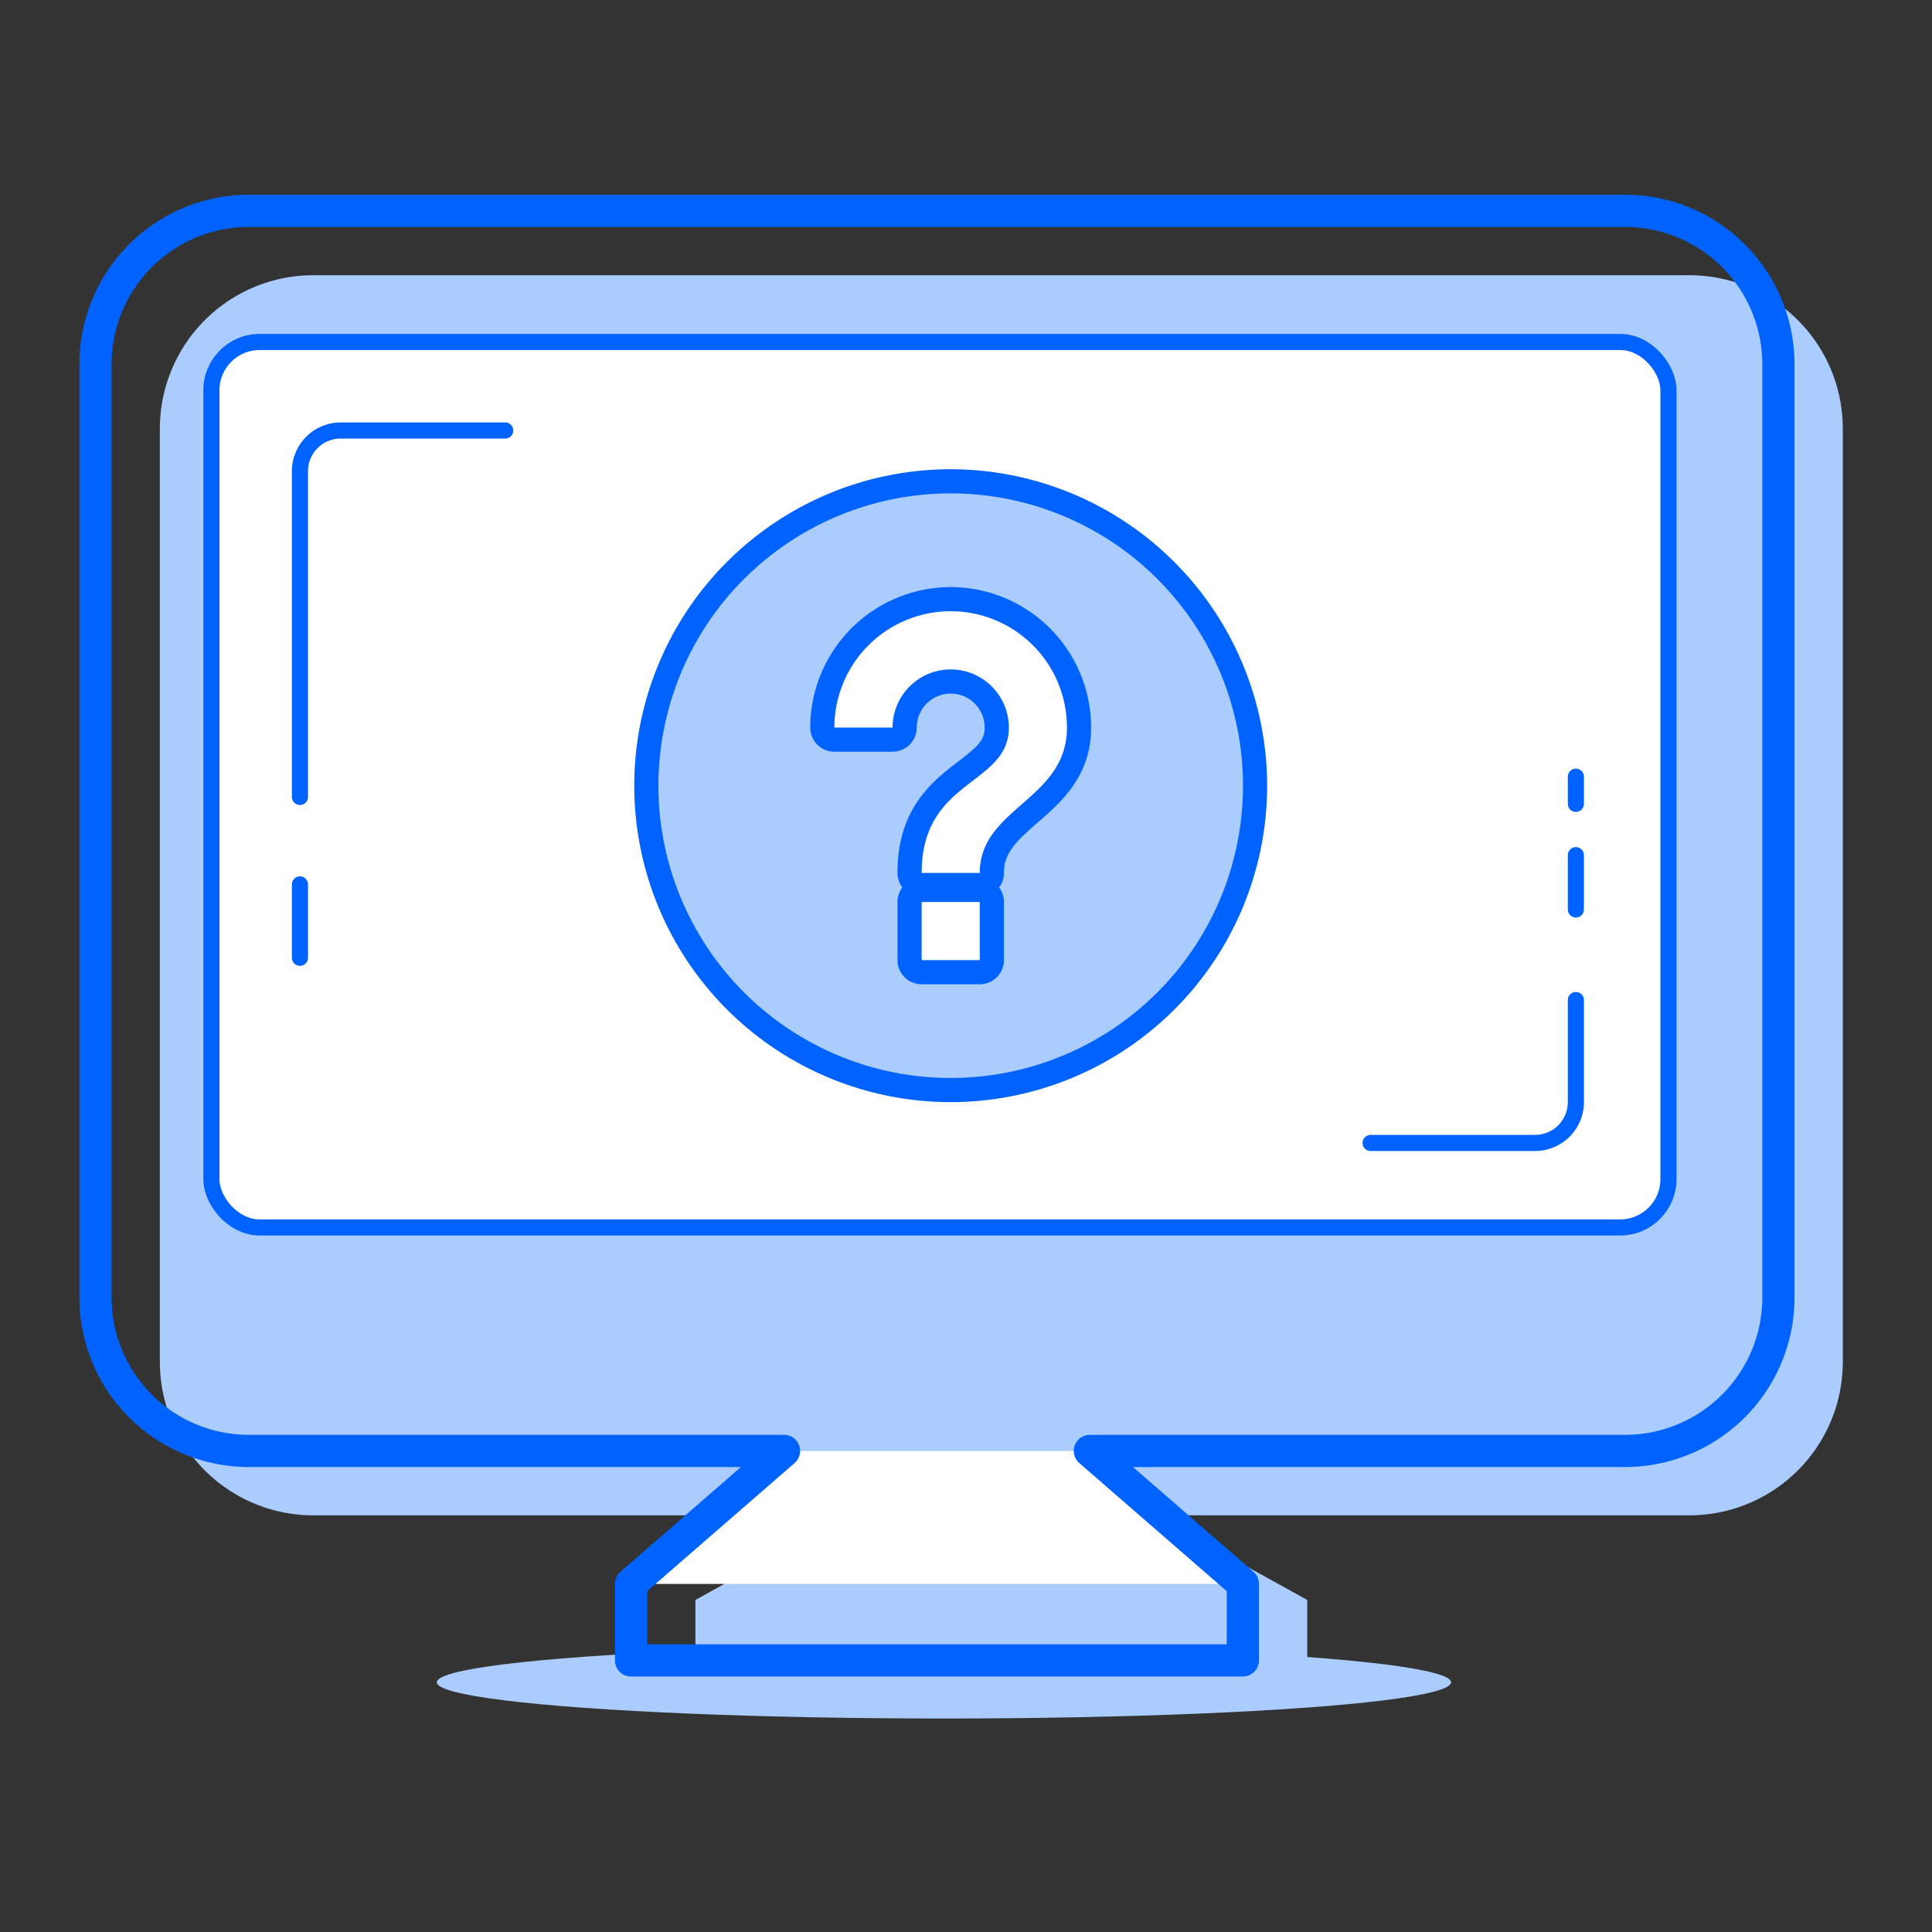
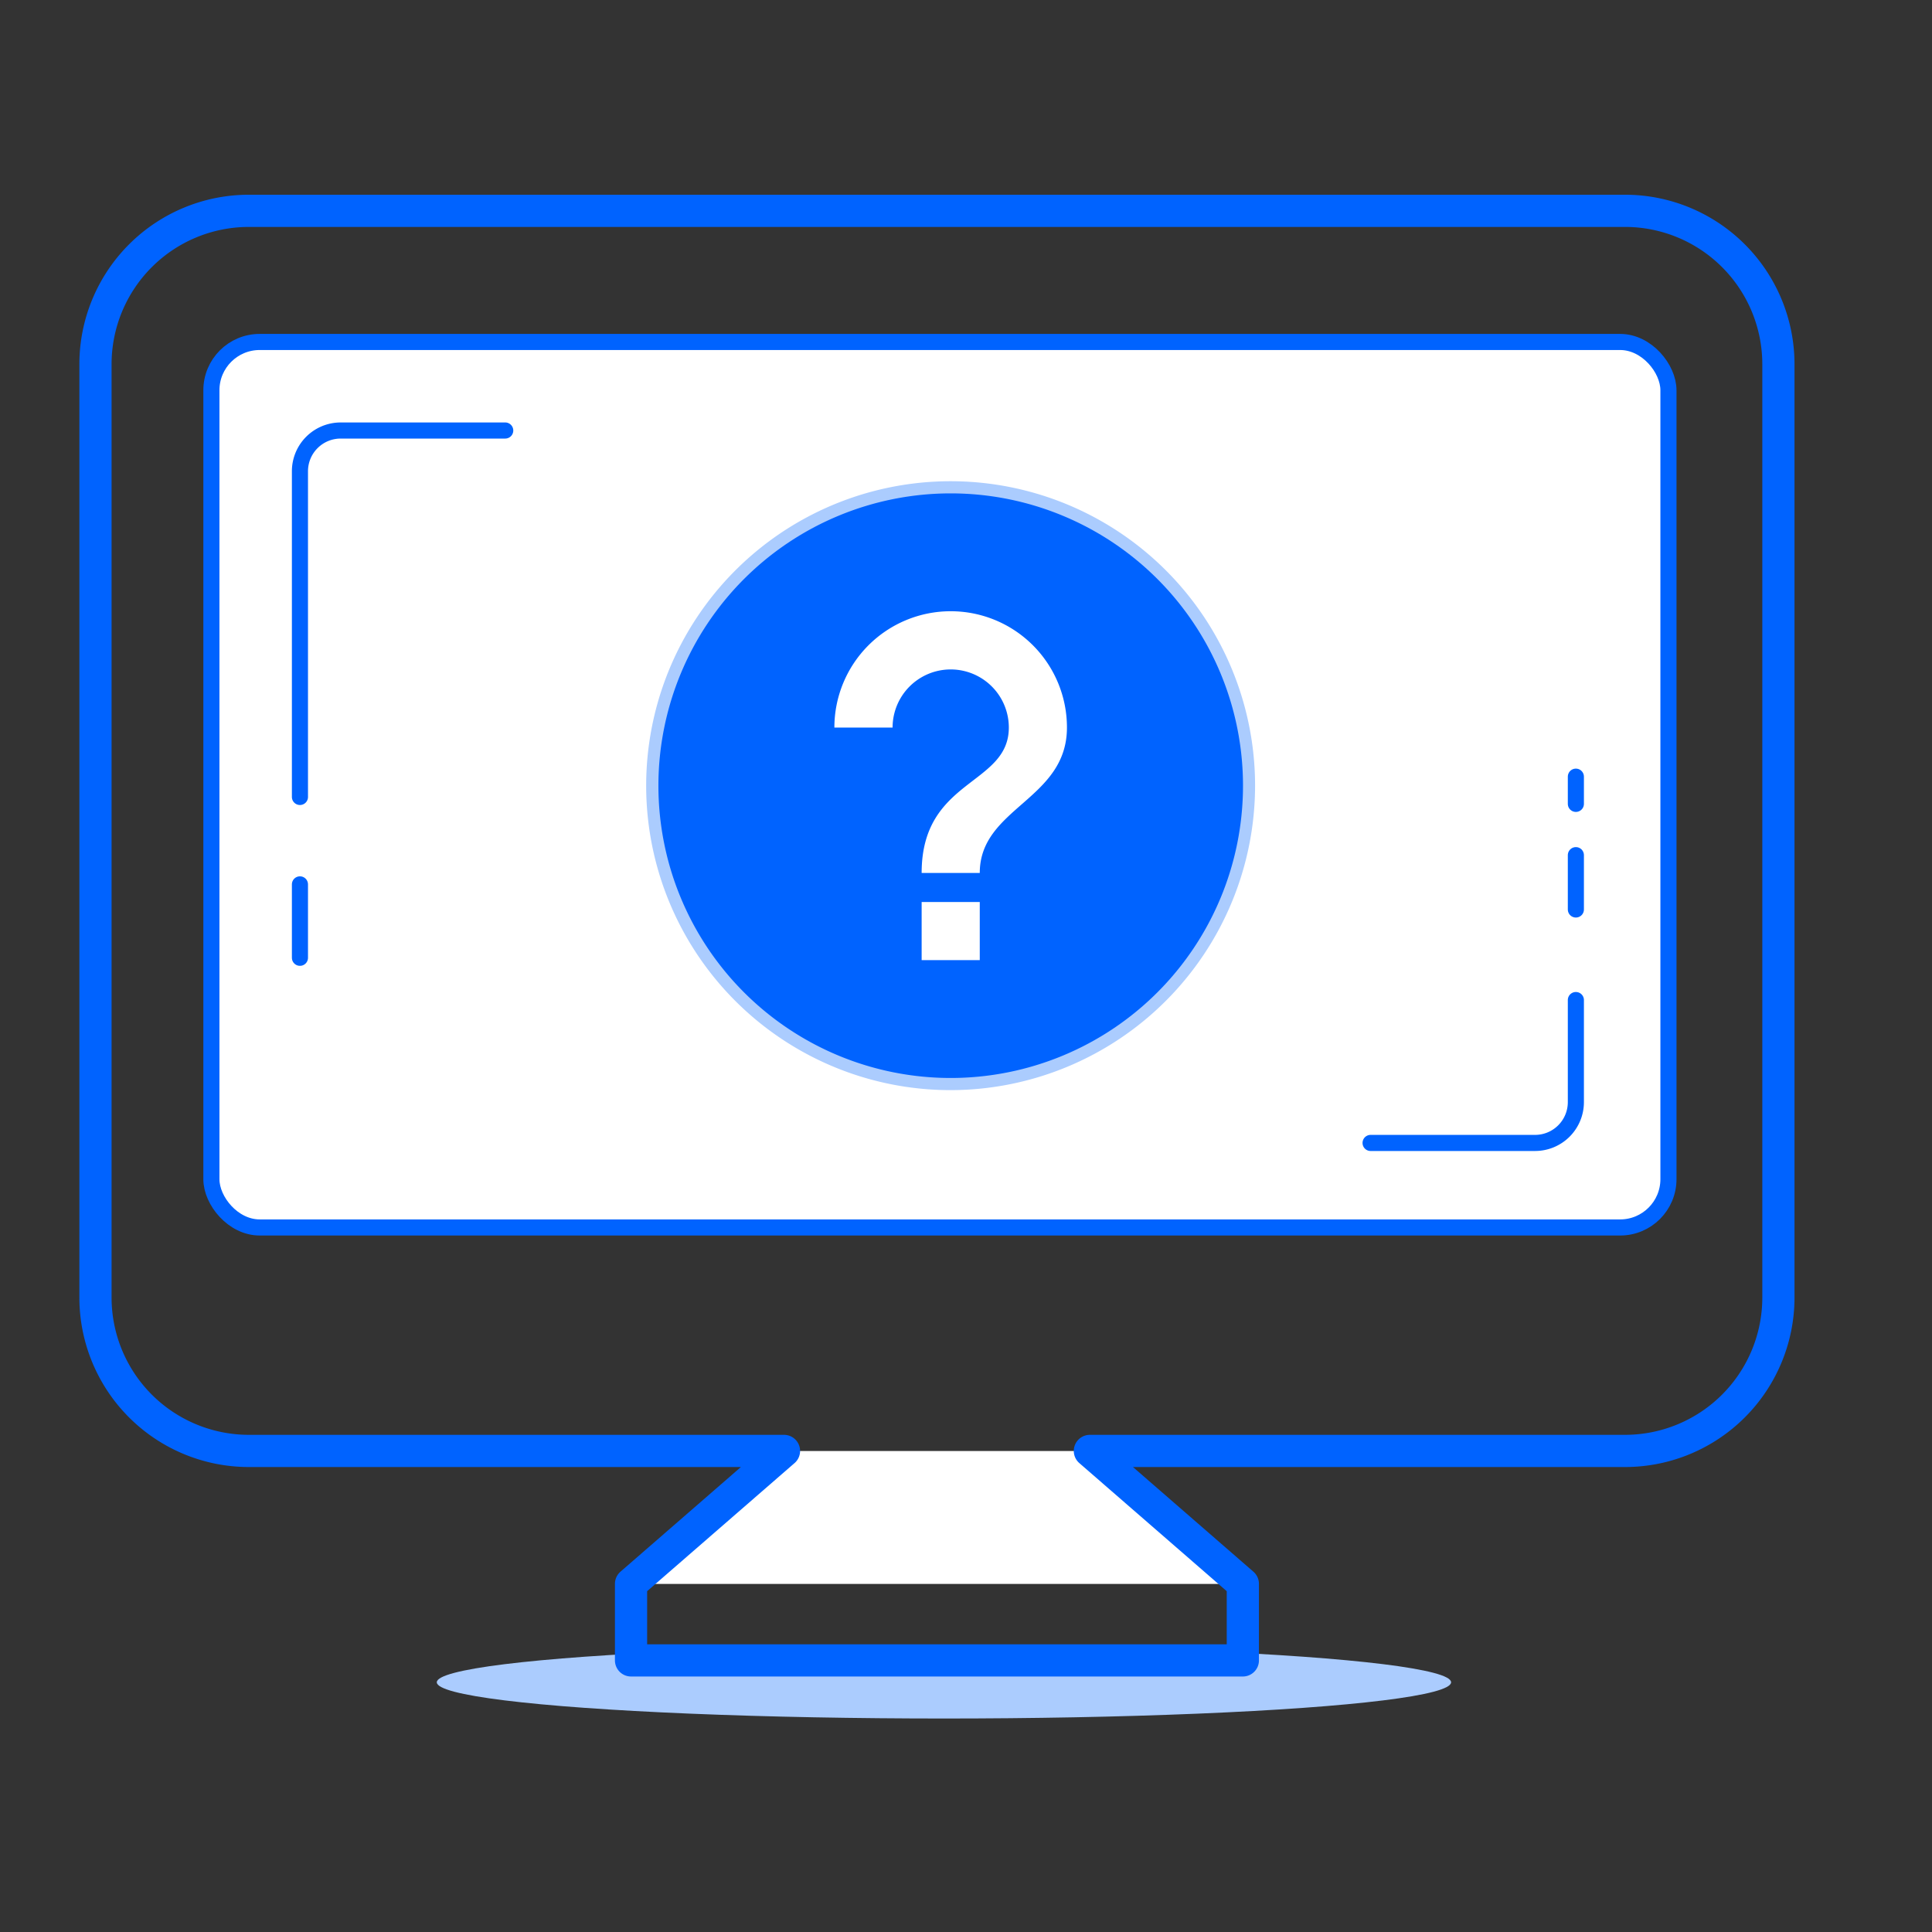
<svg xmlns="http://www.w3.org/2000/svg" viewBox="0 0 240 240">
  <rect x="0" y="0" width="240" height="240" fill="#333333" stroke="none" />
-   <path d="m209.93 34.19h-171.07a19.06 19.06 0 0 0 -19 19v116.05a19.06 19.06 0 0 0 19 19h66.53l-19 10.51v9.51h76v-9.51l-19-10.51h66.53a19.06 19.06 0 0 0 19-19v-116a19.06 19.06 0 0 0 -18.99-19.05z" fill="#abccfe" />
  <ellipse cx="117.26" cy="208.98" fill="#abccfe" rx="63" ry="4.5" />
  <path d="m78.38 196.76 19.01-16.51h38.01l19.01 16.51z" fill="#fff" />
  <path stroke="#0063ff" stroke-linecap="round" stroke-linejoin="round" d="m201.93 26.19h-171.07a19.06 19.06 0 0 0 -19 19v116.05a19.06 19.06 0 0 0 19 19h66.53l-19 16.51v9.51h76v-9.51l-19-16.51h66.53a19.06 19.06 0 0 0 19-19v-116a19.06 19.06 0 0 0 -18.99-19.05z" fill="none" stroke-width="4" />
  <rect stroke="#0063ff" stroke-linecap="round" stroke-linejoin="round" fill="#fff" height="110" rx="6" stroke-width="2" width="181" x="26.26" y="42.48" />
  <path stroke="#0063ff" stroke-linecap="round" stroke-linejoin="round" d="m37.26 99v-40.45a5.06 5.06 0 0 1 5.06-5.07h20.44" fill="none" stroke-width="2" />
  <path stroke="#0063ff" stroke-linecap="round" stroke-linejoin="round" d="m195.76 124.23v12.69a5.07 5.07 0 0 1 -5.07 5.06h-20.43" fill="none" stroke-width="2" />
  <path stroke="#0063ff" stroke-linecap="round" stroke-linejoin="round" d="m195.76 106.23v6.75" fill="none" stroke-width="2" />
  <path stroke="#0063ff" stroke-linecap="round" stroke-linejoin="round" d="m195.76 96.48v3.38" fill="none" stroke-width="2" />
  <path stroke="#0063ff" stroke-linecap="round" stroke-linejoin="round" d="m37.26 118.98v-9.12" fill="none" stroke-width="2" />
  <path d="m118.1 135.42a37.82 37.82 0 1 1 37.81-37.82 37.86 37.86 0 0 1 -37.81 37.82z" fill="#abccfe" />
-   <path d="m118.1 61.29a36.31 36.31 0 1 1 -36.31 36.31 36.31 36.31 0 0 1 36.31-36.31m0-3a39.31 39.31 0 1 0 39.31 39.31 39.36 39.36 0 0 0 -39.31-39.31z" fill="#0063ff" />
+   <path d="m118.1 61.29a36.31 36.31 0 1 1 -36.31 36.31 36.31 36.31 0 0 1 36.31-36.31m0-3z" fill="#0063ff" />
  <path d="m114.49 120.77a1.5 1.5 0 0 1 -1.5-1.5v-7.22a1.5 1.5 0 0 1 1.5-1.5h7.22a1.5 1.5 0 0 1 1.5 1.5v7.22a1.5 1.5 0 0 1 -1.5 1.5zm0-10.83a1.5 1.5 0 0 1 -1.5-1.5c0-7.32 3.87-10.29 7-12.67 2.46-1.89 3.85-3.07 3.85-5.39a5.72 5.72 0 0 0 -11.44 0 1.5 1.5 0 0 1 -1.5 1.5h-7.23a1.5 1.5 0 0 1 -1.5-1.5 15.95 15.95 0 1 1 31.89 0c0 5.31-3.26 8.17-6.14 10.68-2.52 2.2-4.69 4.1-4.69 7.38a1.5 1.5 0 0 1 -1.5 1.5z" fill="#fff" />
  <path d="m118.1 75.93a14.44 14.44 0 0 1 14.44 14.45c0 9-10.83 9.93-10.83 18.06h-7.22c0-11.74 10.83-10.84 10.83-18.06a7.22 7.22 0 0 0 -14.44 0h-7.23a14.45 14.45 0 0 1 14.45-14.45m3.61 36.12v7.22h-7.22v-7.22zm-3.61-39.12a17.47 17.47 0 0 0 -17.45 17.45 3 3 0 0 0 3 3h7.23a3 3 0 0 0 3-3 4.22 4.22 0 0 1 8.44 0c0 1.56-.84 2.34-3.26 4.2-3.2 2.45-7.57 5.8-7.57 13.86a3 3 0 0 0 .6 1.8 3 3 0 0 0 -.6 1.81v7.22a3 3 0 0 0 3 3h7.22a3 3 0 0 0 3-3v-7.22a3 3 0 0 0 -.6-1.81 3 3 0 0 0 .6-1.8c0-2.48 1.51-3.92 4.18-6.25 3-2.59 6.65-5.82 6.65-11.81a17.46 17.46 0 0 0 -17.44-17.45z" fill="#0063ff" />
</svg>